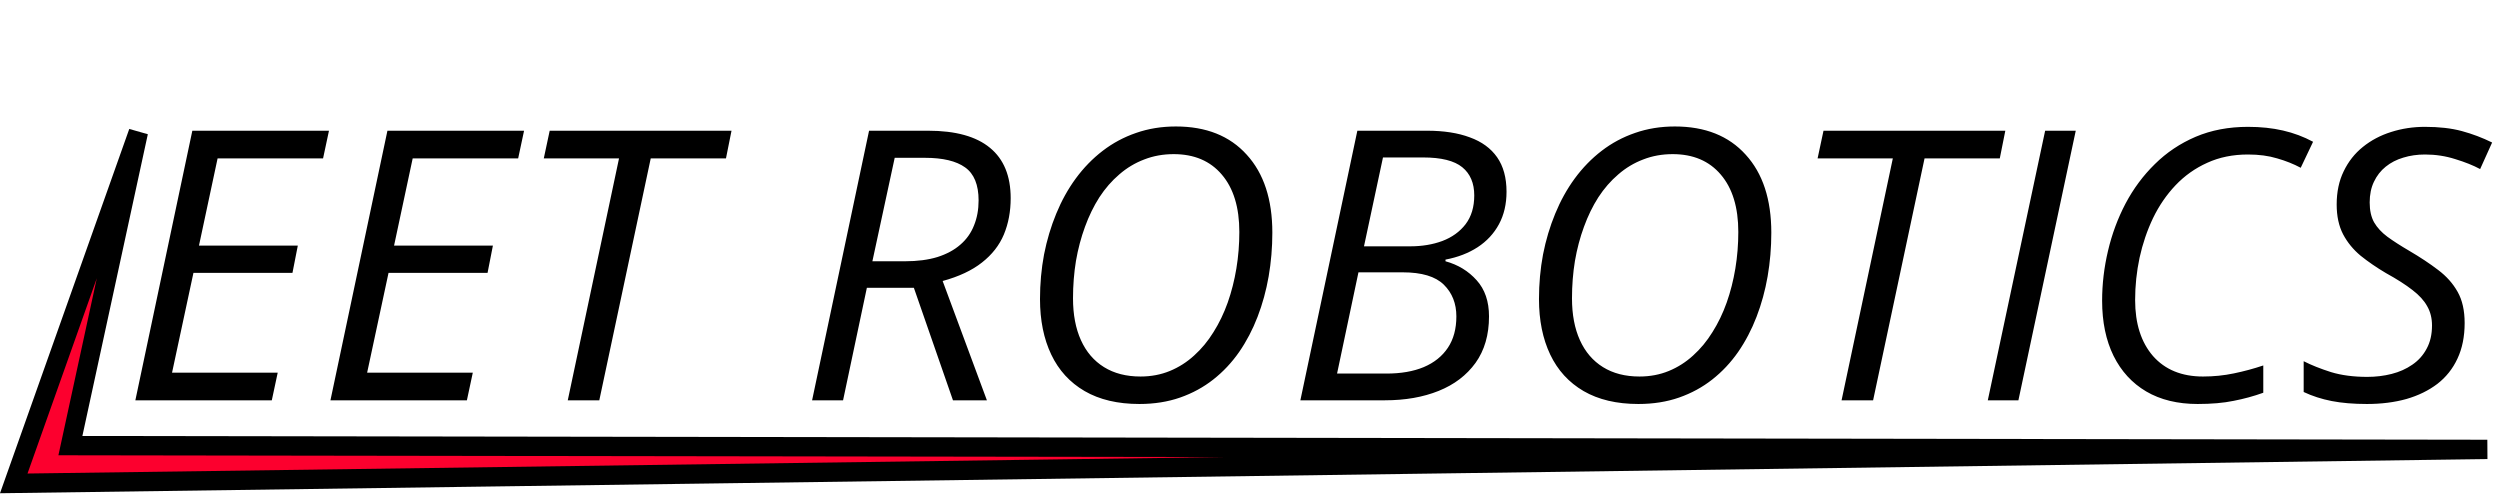
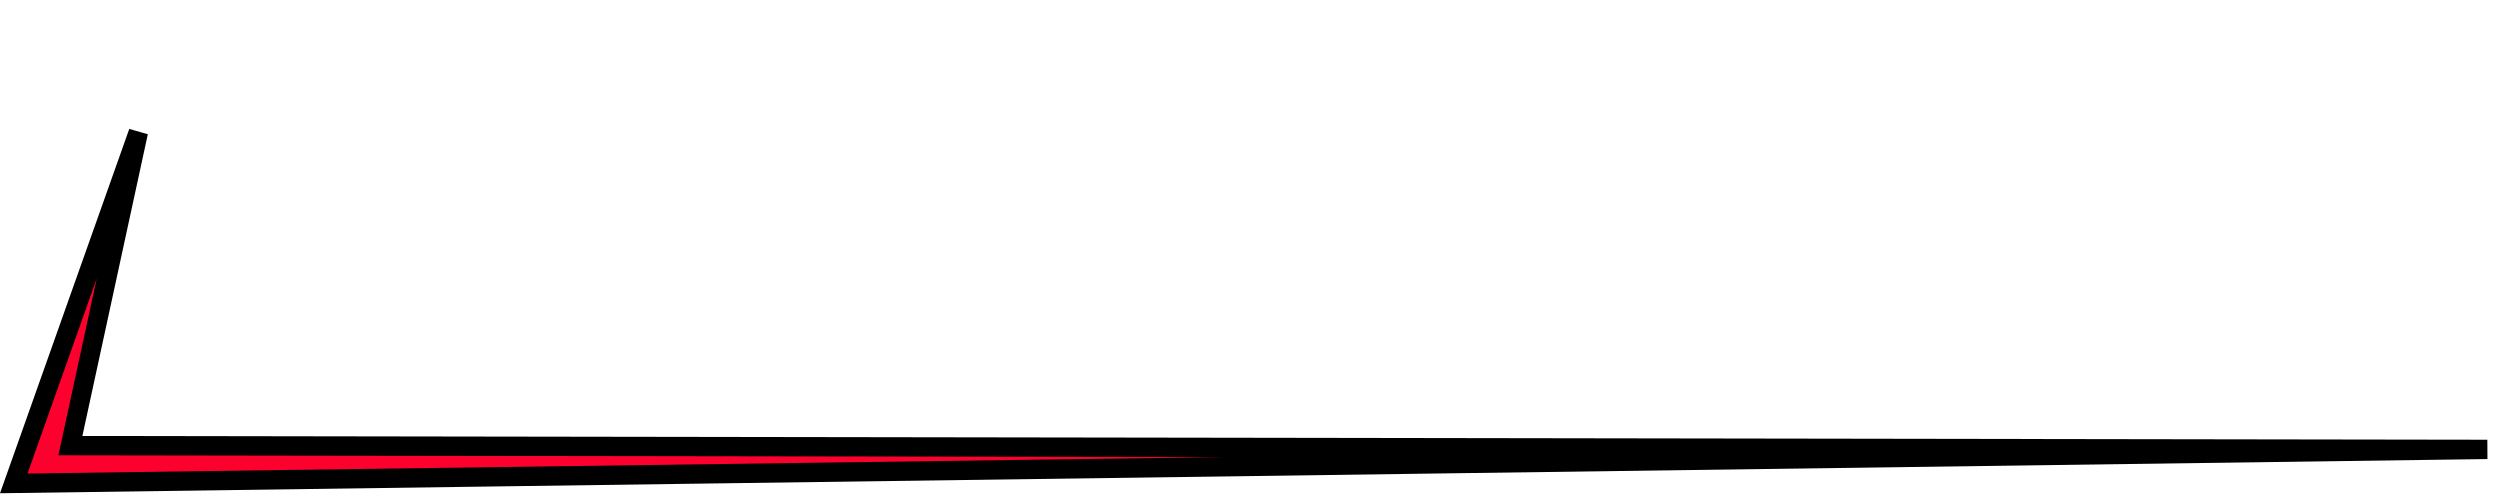
<svg xmlns="http://www.w3.org/2000/svg" width="331" height="66" viewBox="0 0 331 66" fill="none">
  <path d="M329.321 59.5L1.821 64L18.321 17.5L9.321 59L329.321 59.5Z" fill="#FC002E" stroke="black" stroke-width="2.56" />
-   <path d="M17.921 53L25.465 17.307H43.556L42.774 20.969H28.81L26.344 32.517H39.43L38.722 36.13H25.611L22.779 49.338H36.769L35.987 53H17.921ZM43.751 53L51.295 17.307H69.386L68.605 20.969H54.64L52.174 32.517H65.26L64.552 36.13H51.441L48.609 49.338H62.599L61.817 53H43.751ZM75.172 53L81.959 20.969H71.998L72.779 17.307H96.852L96.119 20.969H86.158L79.347 53H75.172ZM107.521 53L115.064 17.307H122.877C126.523 17.307 129.257 18.064 131.08 19.577C132.903 21.075 133.814 23.296 133.814 26.242C133.814 28 133.513 29.603 132.911 31.052C132.309 32.484 131.341 33.721 130.006 34.763C128.688 35.804 126.954 36.618 124.806 37.204L130.665 53H126.173L120.997 38.107H114.772L111.622 53H107.521ZM115.504 34.592H119.825C121.469 34.592 122.901 34.405 124.122 34.03C125.343 33.64 126.352 33.094 127.149 32.395C127.963 31.695 128.565 30.848 128.956 29.855C129.363 28.863 129.566 27.756 129.566 26.535C129.566 24.468 128.972 23.011 127.784 22.165C126.612 21.319 124.838 20.895 122.462 20.895H118.458L115.504 34.592ZM150.855 53.488C147.991 53.488 145.574 52.919 143.605 51.779C141.651 50.64 140.178 49.029 139.186 46.945C138.193 44.862 137.696 42.412 137.696 39.597C137.696 37.562 137.875 35.593 138.233 33.688C138.608 31.784 139.145 29.986 139.845 28.293C140.545 26.584 141.407 25.03 142.433 23.63C143.474 22.214 144.662 20.993 145.997 19.968C147.332 18.942 148.805 18.153 150.416 17.6C152.044 17.03 153.801 16.745 155.689 16.745C159.693 16.745 162.818 17.99 165.064 20.48C167.327 22.954 168.458 26.397 168.458 30.808C168.458 32.777 168.295 34.706 167.97 36.594C167.644 38.465 167.156 40.248 166.505 41.94C165.854 43.633 165.04 45.188 164.063 46.603C163.087 48.003 161.948 49.216 160.646 50.241C159.343 51.267 157.879 52.064 156.251 52.634C154.623 53.203 152.825 53.488 150.855 53.488ZM151.002 49.851C152.402 49.851 153.696 49.606 154.884 49.118C156.072 48.63 157.146 47.946 158.106 47.067C159.083 46.188 159.938 45.155 160.67 43.967C161.419 42.779 162.045 41.477 162.55 40.06C163.054 38.628 163.437 37.123 163.697 35.544C163.958 33.965 164.088 32.354 164.088 30.71C164.088 27.455 163.315 24.924 161.769 23.117C160.239 21.311 158.115 20.407 155.397 20.407C153.997 20.407 152.695 20.643 151.49 21.115C150.286 21.571 149.187 22.23 148.194 23.093C147.202 23.939 146.323 24.948 145.558 26.12C144.809 27.292 144.174 28.594 143.653 30.026C143.133 31.442 142.734 32.948 142.457 34.543C142.197 36.138 142.066 37.79 142.066 39.499C142.066 41.648 142.416 43.495 143.116 45.041C143.816 46.587 144.833 47.775 146.168 48.605C147.503 49.435 149.114 49.851 151.002 49.851ZM172.169 53L179.713 17.307H188.941C191.155 17.307 193.043 17.6 194.605 18.186C196.184 18.755 197.389 19.634 198.219 20.822C199.049 22.01 199.464 23.532 199.464 25.388C199.464 27.015 199.13 28.448 198.463 29.685C197.796 30.922 196.852 31.939 195.631 32.736C194.426 33.518 193.01 34.063 191.383 34.372V34.592C193.043 35.047 194.418 35.886 195.509 37.106C196.599 38.311 197.145 39.906 197.145 41.892C197.145 44.333 196.55 46.384 195.362 48.044C194.174 49.688 192.547 50.925 190.48 51.755C188.412 52.585 186.044 53 183.375 53H172.169ZM177.027 49.46H183.57C185.491 49.46 187.135 49.175 188.502 48.605C189.885 48.02 190.952 47.165 191.7 46.042C192.449 44.919 192.823 43.535 192.823 41.892C192.823 40.183 192.27 38.783 191.163 37.692C190.056 36.602 188.242 36.057 185.719 36.057H179.859L177.027 49.46ZM180.592 32.614H186.695C188.274 32.614 189.698 32.378 190.968 31.906C192.254 31.418 193.279 30.677 194.044 29.685C194.809 28.675 195.191 27.406 195.191 25.876C195.191 24.248 194.662 23.003 193.605 22.141C192.547 21.278 190.821 20.847 188.429 20.847H183.106L180.592 32.614ZM216.92 53.488C214.055 53.488 211.638 52.919 209.669 51.779C207.716 50.64 206.243 49.029 205.25 46.945C204.257 44.862 203.761 42.412 203.761 39.597C203.761 37.562 203.94 35.593 204.298 33.688C204.672 31.784 205.209 29.986 205.909 28.293C206.609 26.584 207.472 25.03 208.497 23.63C209.539 22.214 210.727 20.993 212.062 19.968C213.396 18.942 214.869 18.153 216.48 17.6C218.108 17.03 219.866 16.745 221.754 16.745C225.758 16.745 228.883 17.99 231.129 20.48C233.391 22.954 234.522 26.397 234.522 30.808C234.522 32.777 234.36 34.706 234.034 36.594C233.709 38.465 233.22 40.248 232.569 41.94C231.918 43.633 231.105 45.188 230.128 46.603C229.151 48.003 228.012 49.216 226.71 50.241C225.408 51.267 223.943 52.064 222.315 52.634C220.688 53.203 218.889 53.488 216.92 53.488ZM217.066 49.851C218.466 49.851 219.76 49.606 220.948 49.118C222.136 48.63 223.211 47.946 224.171 47.067C225.147 46.188 226.002 45.155 226.734 43.967C227.483 42.779 228.11 41.477 228.614 40.06C229.119 38.628 229.501 37.123 229.762 35.544C230.022 33.965 230.152 32.354 230.152 30.71C230.152 27.455 229.379 24.924 227.833 23.117C226.303 21.311 224.179 20.407 221.461 20.407C220.061 20.407 218.759 20.643 217.555 21.115C216.35 21.571 215.252 22.23 214.259 23.093C213.266 23.939 212.387 24.948 211.622 26.12C210.873 27.292 210.239 28.594 209.718 30.026C209.197 31.442 208.798 32.948 208.522 34.543C208.261 36.138 208.131 37.79 208.131 39.499C208.131 41.648 208.481 43.495 209.181 45.041C209.881 46.587 210.898 47.775 212.232 48.605C213.567 49.435 215.178 49.851 217.066 49.851ZM243.824 53L250.611 20.969H240.65L241.432 17.307H265.504L264.772 20.969H254.811L247.999 53H243.824ZM263.185 53L270.777 17.307H274.83L267.237 53H263.185ZM290.968 53.488C288.315 53.488 286.044 52.935 284.156 51.828C282.285 50.721 280.844 49.151 279.835 47.116C278.826 45.065 278.321 42.632 278.321 39.816C278.321 37.603 278.582 35.398 279.103 33.2C279.623 30.987 280.397 28.903 281.422 26.95C282.464 24.981 283.758 23.239 285.304 21.726C286.85 20.196 288.648 18.991 290.699 18.112C292.766 17.233 295.077 16.794 297.633 16.794C299.326 16.794 300.872 16.957 302.272 17.282C303.688 17.608 305.014 18.104 306.251 18.771L304.615 22.214C303.671 21.709 302.63 21.294 301.49 20.969C300.367 20.627 299.081 20.456 297.633 20.456C295.631 20.456 293.832 20.822 292.237 21.555C290.642 22.271 289.243 23.264 288.038 24.533C286.85 25.787 285.857 27.235 285.06 28.879C284.278 30.523 283.684 32.273 283.277 34.128C282.887 35.967 282.691 37.831 282.691 39.719C282.691 42.844 283.481 45.318 285.06 47.141C286.655 48.947 288.86 49.851 291.676 49.851C293.092 49.851 294.459 49.712 295.777 49.435C297.112 49.159 298.406 48.809 299.659 48.386V51.999C298.39 52.455 297.079 52.813 295.729 53.073C294.394 53.35 292.807 53.488 290.968 53.488ZM313.38 53.488C311.606 53.488 310.051 53.358 308.717 53.098C307.382 52.837 306.145 52.438 305.006 51.901V47.824C306.031 48.345 307.236 48.825 308.619 49.265C310.003 49.688 311.606 49.899 313.429 49.899C314.552 49.899 315.626 49.769 316.651 49.509C317.677 49.248 318.588 48.842 319.386 48.288C320.2 47.735 320.834 47.027 321.29 46.164C321.762 45.301 321.998 44.276 321.998 43.088C321.998 42.128 321.786 41.281 321.363 40.549C320.956 39.8 320.305 39.084 319.41 38.4C318.515 37.7 317.343 36.952 315.895 36.154C314.658 35.422 313.543 34.657 312.55 33.859C311.573 33.046 310.8 32.102 310.23 31.027C309.661 29.937 309.376 28.619 309.376 27.072C309.376 25.412 309.685 23.947 310.304 22.678C310.922 21.392 311.769 20.318 312.843 19.455C313.933 18.576 315.178 17.917 316.578 17.477C317.994 17.022 319.492 16.794 321.07 16.794C322.942 16.794 324.57 16.981 325.953 17.355C327.337 17.73 328.671 18.234 329.957 18.869L328.37 22.385C327.459 21.896 326.36 21.457 325.074 21.066C323.805 20.66 322.47 20.456 321.07 20.456C320.045 20.456 319.085 20.594 318.189 20.871C317.311 21.131 316.537 21.53 315.87 22.067C315.203 22.605 314.682 23.272 314.308 24.069C313.933 24.851 313.746 25.762 313.746 26.804C313.746 27.862 313.941 28.741 314.332 29.44C314.739 30.14 315.325 30.775 316.09 31.345C316.871 31.914 317.831 32.533 318.971 33.2C320.419 34.047 321.697 34.893 322.804 35.739C323.911 36.569 324.773 37.538 325.392 38.645C326.01 39.735 326.319 41.11 326.319 42.77C326.319 44.561 326.002 46.132 325.367 47.482C324.749 48.817 323.862 49.932 322.706 50.827C321.55 51.706 320.183 52.373 318.605 52.829C317.026 53.269 315.284 53.488 313.38 53.488Z" fill="black" />
</svg>